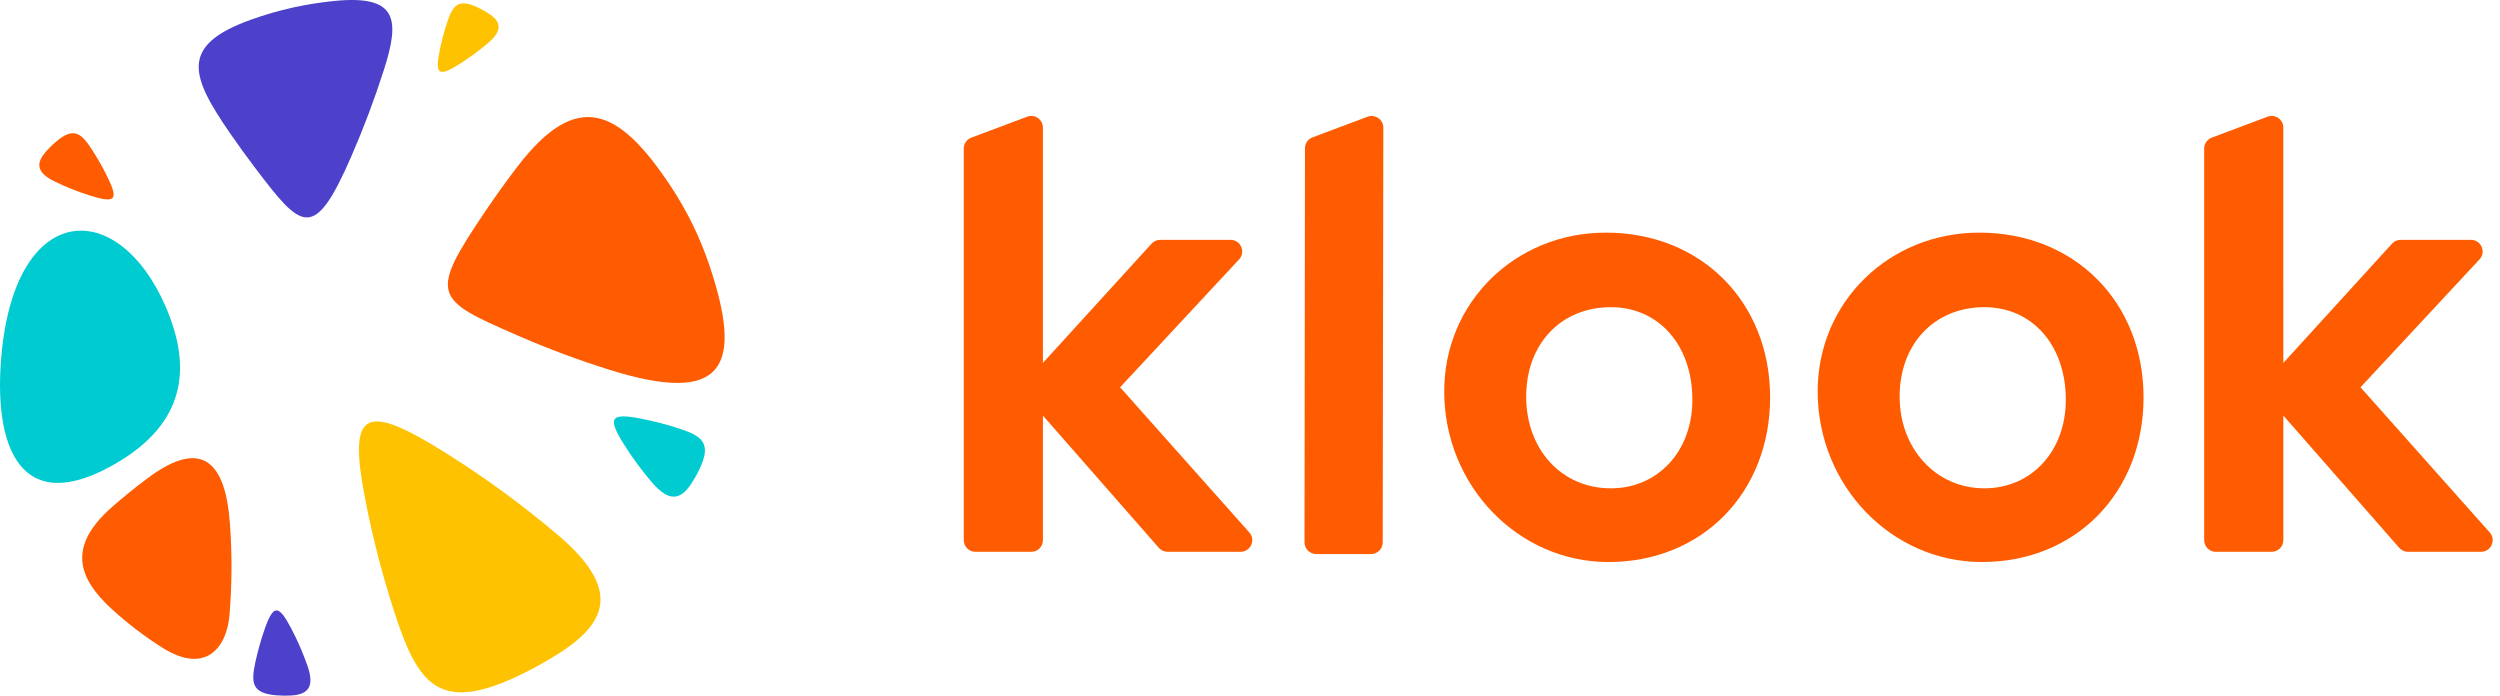
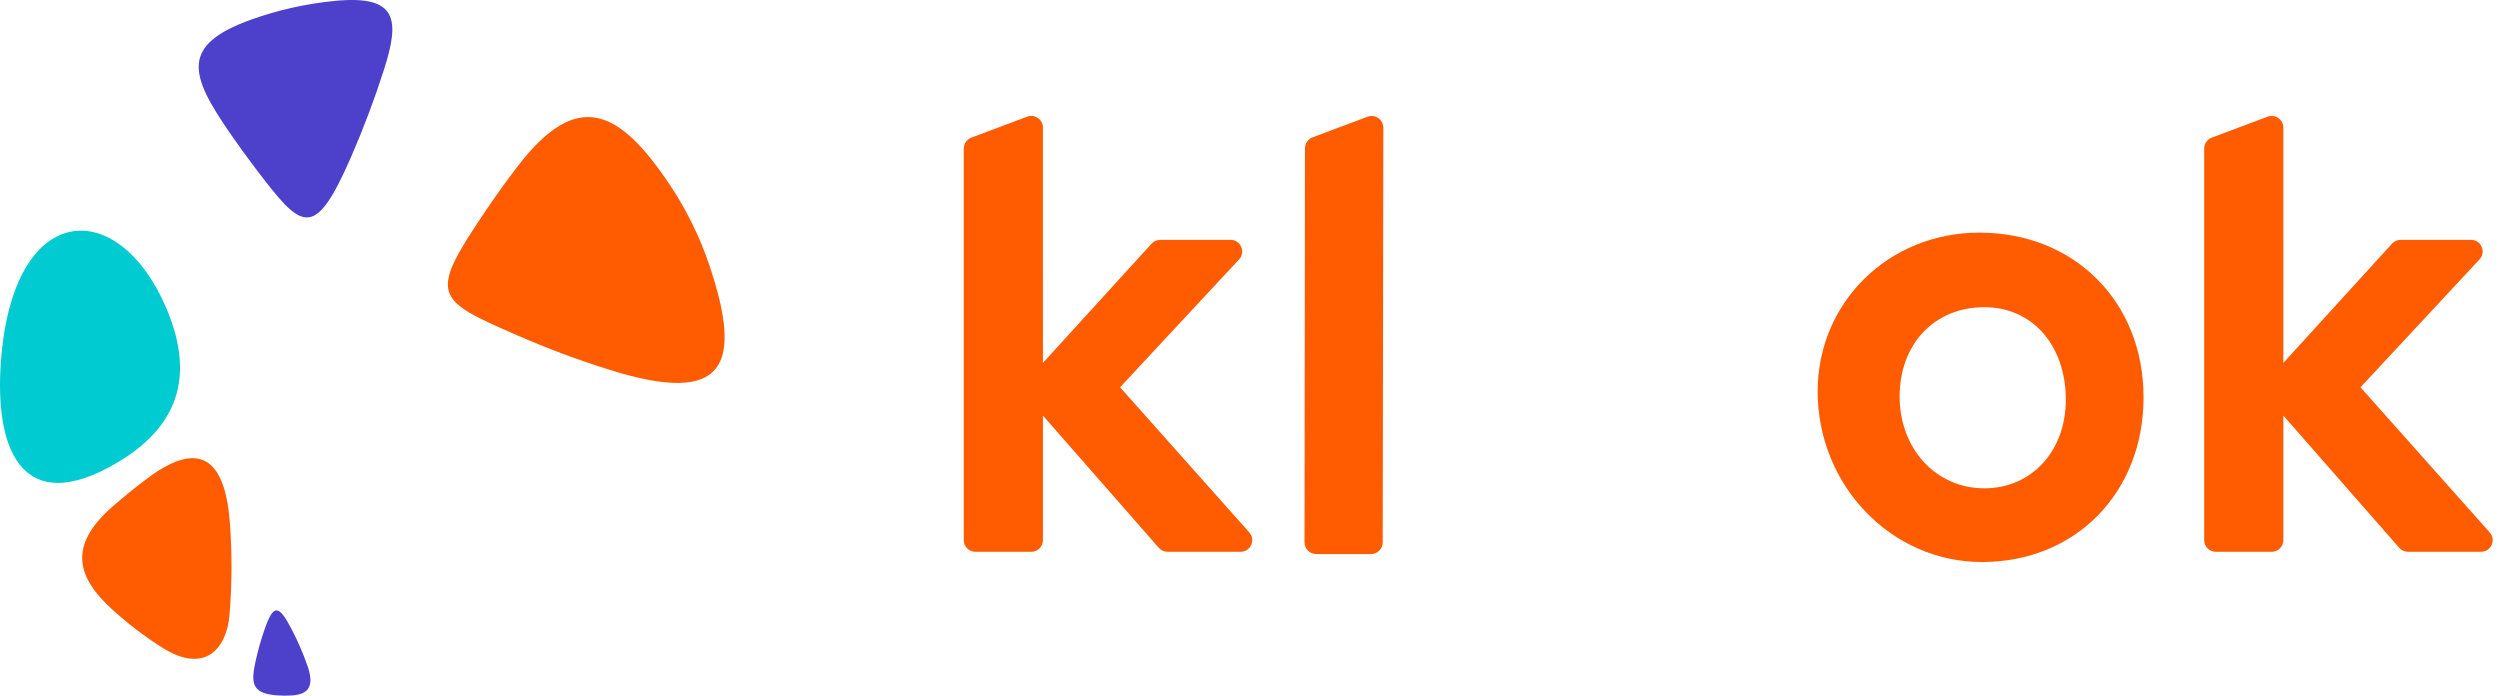
<svg xmlns="http://www.w3.org/2000/svg" width="115" height="32" viewBox="0 0 115 32">
  <g id="logo-icon">
-     <path d="M2.548 8.365C3.06 8.611 3.59 8.821 4.134 8.993C5.3 9.361 5.462 9.206 4.957 8.17C4.744 7.731 4.506 7.31 4.246 6.907C3.738 6.119 3.395 5.83 2.585 6.511C2.424 6.647 2.273 6.794 2.134 6.95C1.644 7.496 1.65 7.935 2.548 8.365Z" fill="#FF5B00">
-   </path>
    <path d="M14.139 30.613C13.938 30.042 13.697 29.485 13.416 28.946C12.815 27.791 12.576 27.786 12.172 28.948C12.001 29.439 11.861 29.936 11.752 30.436C11.54 31.413 11.579 31.889 12.707 31.984C12.931 32.003 13.156 32.006 13.379 31.994C14.163 31.949 14.49 31.613 14.139 30.613Z" fill="#4D40CA">
-   </path>
-     <path d="M29.992 22.192C29.536 21.659 29.117 21.093 28.739 20.499C27.929 19.226 28.062 18.983 29.458 19.253C30.049 19.367 30.627 19.515 31.19 19.697C32.291 20.05 32.745 20.366 32.19 21.552C32.08 21.788 31.953 22.015 31.812 22.232C31.316 22.991 30.791 23.124 29.992 22.192Z" fill="#00CBD0">
-   </path>
-     <path d="M22.441 1.988C22.037 2.332 21.608 2.647 21.158 2.932C20.193 3.542 20.009 3.442 20.213 2.39C20.3 1.945 20.412 1.51 20.55 1.086C20.818 0.257 21.057 -0.086 21.956 0.332C22.135 0.415 22.307 0.511 22.471 0.617C23.047 0.991 23.148 1.386 22.441 1.988Z" fill="#FFC200">
  </path>
    <path d="M5.422 21.264C0.934 23.938 -0.367 20.565 0.085 16.146C0.792 9.227 5.422 9.108 7.597 14.052C8.912 17.039 8.41 19.484 5.422 21.264Z" fill="#00CBD0">
  </path>
    <path d="M10.649 26.062C10.649 26.811 10.618 27.553 10.557 28.287C10.434 29.793 9.456 31.049 7.468 29.793C6.653 29.278 5.887 28.694 5.176 28.049C3.532 26.555 3.112 25.108 5.176 23.302C5.697 22.847 6.236 22.411 6.792 21.996C9.376 20.066 10.378 21.372 10.576 24.074C10.624 24.73 10.649 25.393 10.649 26.062Z" fill="#FF5B00">
-   </path>
-     <path d="M25.652 24.6C24.048 23.241 22.347 21.994 20.56 20.87C16.726 18.46 15.997 18.856 16.808 23.011C17.151 24.768 17.599 26.489 18.143 28.165C19.208 31.441 20.159 32.793 23.727 31.142C24.437 30.814 25.12 30.437 25.772 30.016C28.057 28.539 28.458 26.978 25.652 24.6Z" fill="#FFC200">
  </path>
    <path d="M23.795 7.672C23.305 8.313 22.833 8.969 22.38 9.638C19.694 13.604 19.96 13.752 23.795 15.426C25.177 16.029 26.597 16.56 28.051 17.015C33.37 18.679 34.183 16.821 32.633 12.209C32.192 10.894 31.58 9.656 30.824 8.522C28.471 4.988 26.541 4.081 23.795 7.672Z" fill="#FF5B00">
  </path>
    <path d="M15.411 0.041C14.077 0.17 12.792 0.461 11.574 0.895C8.256 2.077 8.748 3.466 10.576 6.12C10.953 6.668 11.343 7.206 11.745 7.735C13.875 10.539 14.437 11.159 16.165 7.184C16.729 5.887 17.23 4.557 17.665 3.197C18.4 0.895 18.287 -0.236 15.411 0.041Z" fill="#4D40CA">
  </path>
  </g>
  <g id="logo-en">
    <path d="M110.033 11.208L105.034 16.694L105.033 5.869C105.033 5.495 104.658 5.237 104.308 5.368L101.74 6.332C101.531 6.411 101.393 6.61 101.393 6.832V24.848C101.393 25.144 101.634 25.383 101.929 25.383H104.497C104.794 25.383 105.034 25.143 105.034 24.848V19.116L110.366 25.2C110.468 25.316 110.614 25.382 110.77 25.382H114.126C114.589 25.382 114.834 24.837 114.527 24.492L108.583 17.815L114.057 11.932C114.376 11.59 114.132 11.033 113.665 11.033H110.429C110.279 11.033 110.135 11.097 110.033 11.208Z" fill="#ff5b00">
  </path>
    <path d="M91.167 25.853C87.001 25.853 83.613 22.332 83.613 18.003C83.613 13.908 86.88 10.701 91.05 10.701C95.427 10.701 98.603 13.886 98.603 18.277C98.603 22.668 95.477 25.853 91.167 25.853ZM91.28 22.463C93.452 22.463 95.028 20.749 95.028 18.39C95.028 15.882 93.486 14.13 91.28 14.13C88.985 14.13 87.383 15.821 87.383 18.242C87.383 20.648 89.059 22.463 91.28 22.463Z" fill="#ff5b00">
  </path>
-     <path d="M73.987 25.853C69.822 25.853 66.434 22.332 66.434 18.003C66.434 13.908 69.701 10.701 73.87 10.701C78.248 10.701 81.425 13.886 81.425 18.277C81.425 22.668 78.297 25.853 73.987 25.853ZM74.1 22.463C76.272 22.463 77.849 20.749 77.849 18.39C77.849 15.882 76.306 14.13 74.1 14.13C71.805 14.13 70.204 15.821 70.204 18.242C70.204 20.687 71.842 22.463 74.1 22.463Z" fill="#ff5b00">
-   </path>
    <path d="M60.008 24.947L60.029 6.821C60.029 6.598 60.167 6.397 60.378 6.318L62.904 5.371C63.258 5.239 63.634 5.5 63.633 5.876L63.605 24.948C63.605 25.245 63.364 25.486 63.065 25.486H60.546C60.249 25.486 60.008 25.244 60.008 24.947Z" fill="#ff5b00">
  </path>
    <path d="M52.973 11.208L47.974 16.694L47.973 5.869C47.973 5.495 47.599 5.237 47.249 5.368L44.681 6.332C44.471 6.411 44.333 6.61 44.333 6.832V24.848C44.333 25.144 44.574 25.383 44.87 25.383H47.438C47.735 25.383 47.974 25.143 47.974 24.848V19.116L53.306 25.2C53.408 25.316 53.555 25.382 53.71 25.382H57.067C57.53 25.382 57.774 24.837 57.468 24.492L51.524 17.815L56.998 11.932C57.316 11.59 57.073 11.033 56.605 11.033H53.37C53.219 11.033 53.075 11.097 52.973 11.208Z" fill="#ff5b00">
  </path>
  </g>
</svg>